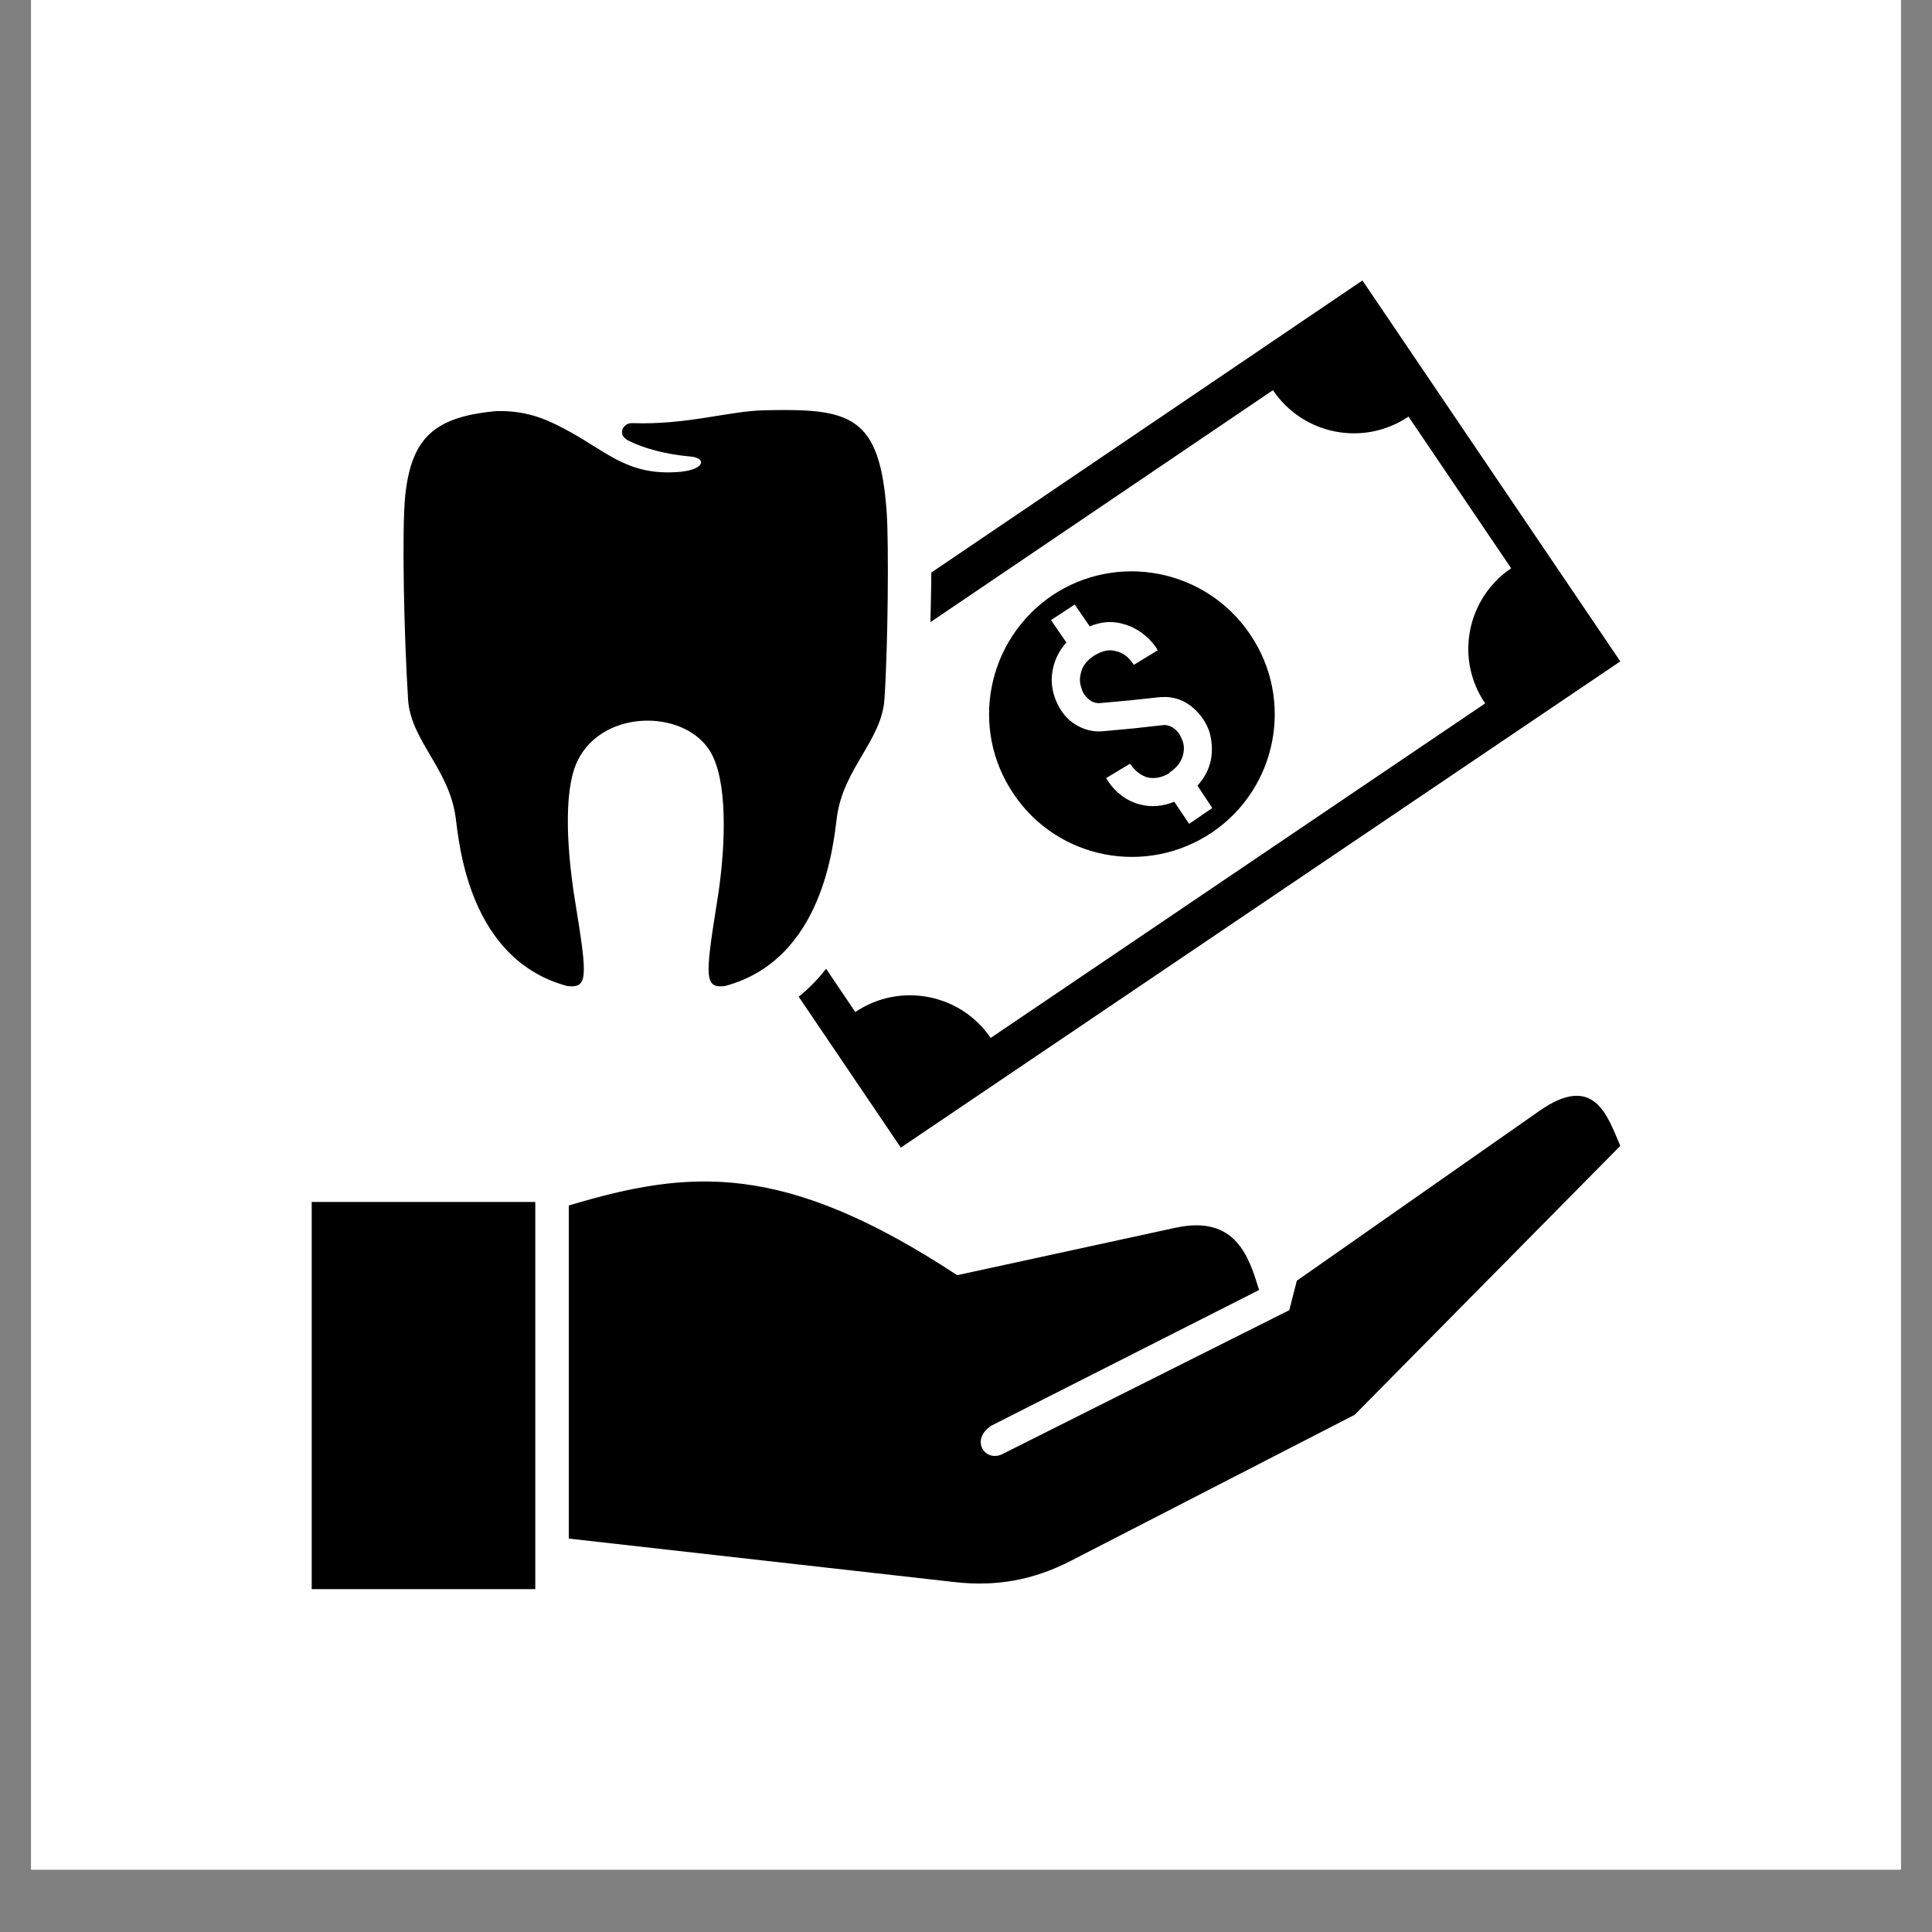
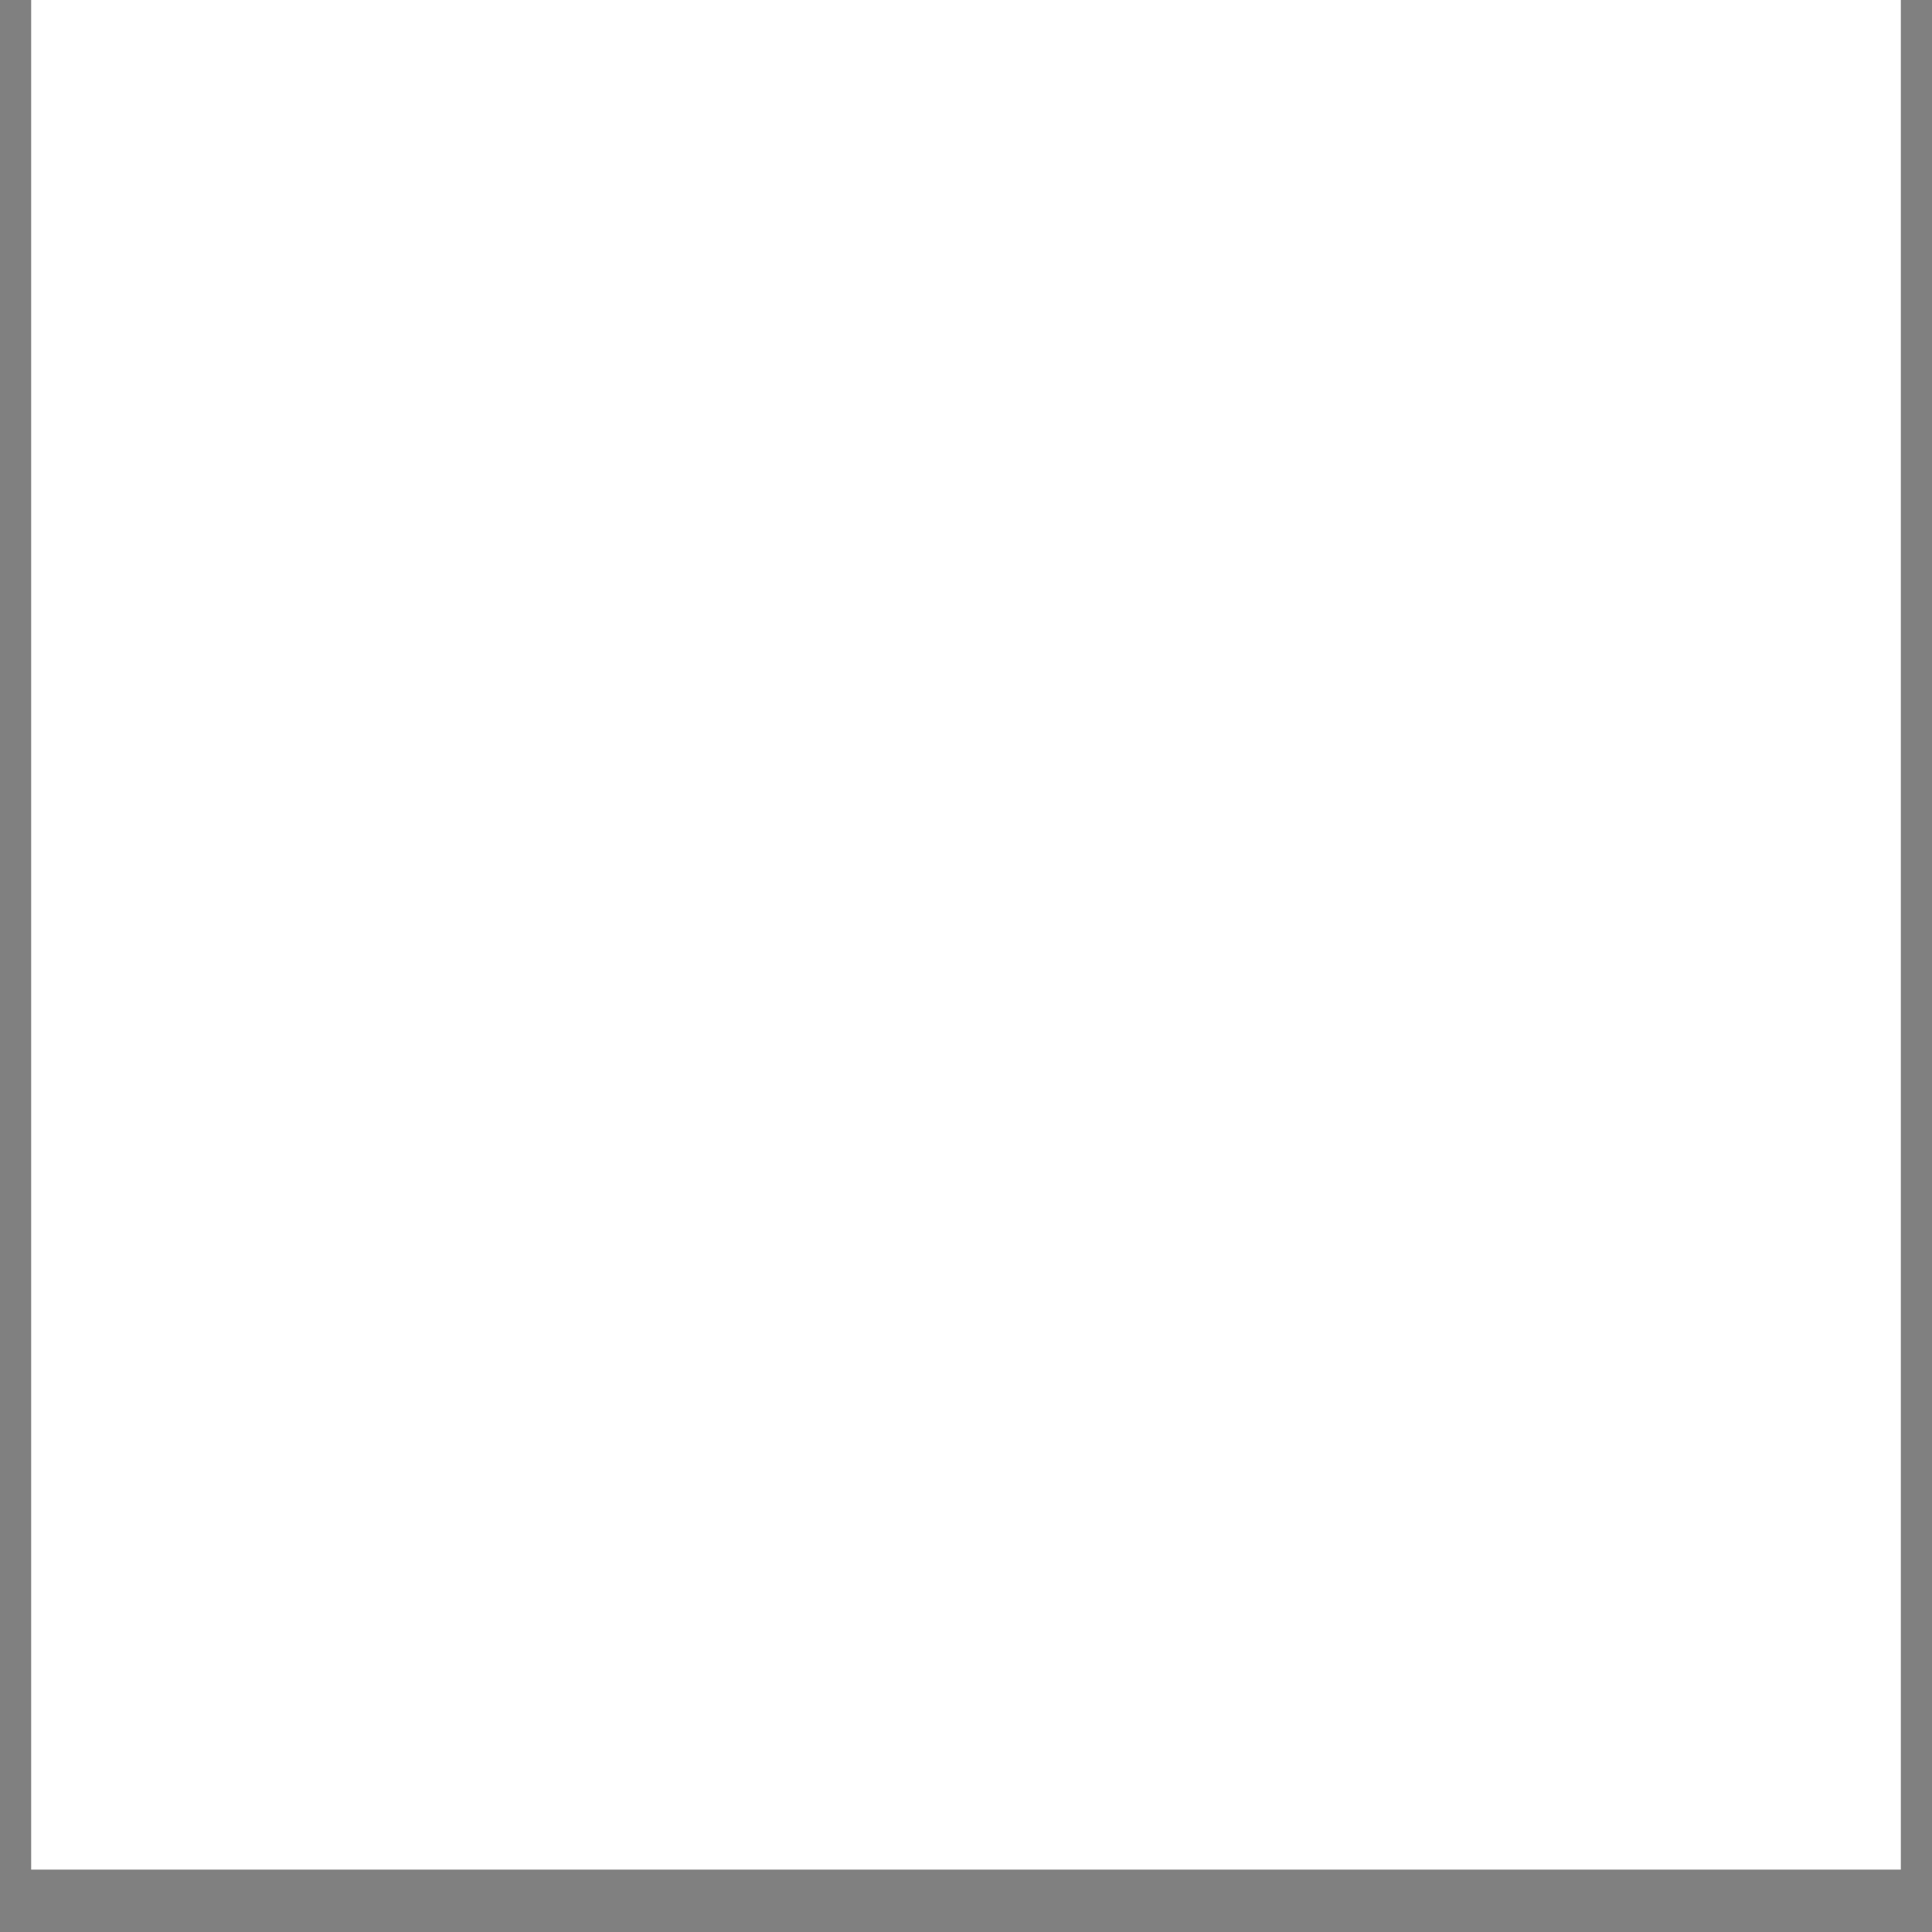
<svg xmlns="http://www.w3.org/2000/svg" width="40" viewBox="0 0 30 30" height="40" preserveAspectRatio="xMidYMid meet">
  <rect x="0" y="0" width="30" height="30" fill="#808080" stroke="none" />
  <defs>
    <clipPath id="c2cf147879">
      <path d="M 0.484 0 L 29.516 0 L 29.516 29.031 L 0.484 29.031 Z M 0.484 0 " clip-rule="nonzero" />
    </clipPath>
    <clipPath id="7cb6eddba2">
-       <path d="M 4.84 4.355 L 25.16 4.355 L 25.16 24.676 L 4.84 24.676 Z M 4.84 4.355 " clip-rule="nonzero" />
-     </clipPath>
+       </clipPath>
  </defs>
  <g clip-path="url(#c2cf147879)">
-     <path fill="#ffffff" d="M 0.484 0 L 29.516 0 L 29.516 29.031 L 0.484 29.031 Z M 0.484 0 " fill-opacity="1" fill-rule="nonzero" />
-     <path fill="#ffffff" d="M 0.484 0 L 29.516 0 L 29.516 29.031 L 0.484 29.031 Z M 0.484 0 " fill-opacity="1" fill-rule="nonzero" />
+     <path fill="#ffffff" d="M 0.484 0 L 29.516 0 L 29.516 29.031 L 0.484 29.031 M 0.484 0 " fill-opacity="1" fill-rule="nonzero" />
  </g>
  <g clip-path="url(#7cb6eddba2)">
-     <path fill="#000000" d="M 21.156 4.355 L 25.16 10.27 L 13.988 17.82 L 12.402 15.477 C 12.562 15.348 12.703 15.203 12.828 15.043 L 13.281 15.715 C 13.973 15.246 14.918 15.43 15.383 16.117 L 23.062 10.922 C 22.59 10.234 22.773 9.293 23.465 8.824 L 21.871 6.469 C 21.176 6.938 20.234 6.754 19.766 6.059 L 14.449 9.66 L 14.449 9.605 C 14.453 9.371 14.461 9.129 14.461 8.891 Z M 8.965 11.82 C 8.734 12.305 8.812 13.293 8.941 14.062 C 9.125 15.191 9.125 15.344 8.812 15.312 C 7.273 14.902 7.129 13.09 7.074 12.684 C 6.969 11.93 6.371 11.492 6.336 10.852 C 6.273 9.859 6.238 8.207 6.293 7.688 C 6.391 6.789 6.754 6.469 7.715 6.383 C 8.16 6.375 8.453 6.496 8.738 6.645 C 9.406 6.992 9.711 7.375 10.492 7.332 C 10.949 7.309 10.98 7.113 10.73 7.09 C 10.332 7.055 9.992 6.961 9.754 6.84 C 9.574 6.742 9.68 6.57 9.809 6.57 C 10.656 6.602 11.32 6.383 11.859 6.371 C 13.207 6.34 13.668 6.438 13.77 7.98 C 13.801 8.465 13.789 10.031 13.734 10.852 C 13.695 11.492 13.098 11.93 12.996 12.684 C 12.941 13.09 12.793 14.902 11.254 15.312 C 10.945 15.344 10.945 15.191 11.125 14.062 C 11.262 13.254 11.309 12.25 11.07 11.746 C 10.723 11.008 9.367 10.977 8.965 11.82 Z M 4.84 18.664 L 8.312 18.664 L 8.312 24.676 L 4.84 24.676 Z M 8.832 18.719 C 10.719 18.152 12.176 18.035 14.863 19.801 L 18.246 19.066 C 19.203 18.855 19.398 19.539 19.551 20.031 L 15.395 22.137 C 15.062 22.352 15.289 22.707 15.559 22.582 L 20.02 20.344 L 20.137 19.887 L 23.898 17.254 C 24.758 16.648 24.961 17.332 25.16 17.793 L 21.035 21.969 L 16.625 24.238 C 16.047 24.535 15.469 24.641 14.82 24.566 L 8.832 23.891 Z M 16.688 9.387 L 16.922 9.727 C 17.102 9.648 17.285 9.641 17.449 9.691 C 17.652 9.746 17.824 9.879 17.945 10.043 C 17.957 10.062 17.969 10.082 17.977 10.098 L 17.605 10.324 C 17.598 10.312 17.59 10.301 17.586 10.293 C 17.523 10.203 17.438 10.137 17.336 10.113 C 17.238 10.082 17.129 10.098 17.004 10.172 C 16.992 10.18 16.98 10.184 16.969 10.195 C 16.859 10.27 16.797 10.367 16.781 10.465 C 16.762 10.539 16.766 10.617 16.793 10.684 C 16.809 10.754 16.852 10.812 16.902 10.855 C 16.949 10.898 17.012 10.922 17.078 10.918 L 17.547 10.875 L 18.023 10.824 L 18.035 10.824 C 18.234 10.812 18.402 10.879 18.531 10.996 C 18.641 11.09 18.727 11.215 18.777 11.355 C 18.82 11.496 18.832 11.656 18.801 11.809 C 18.77 11.949 18.703 12.082 18.594 12.199 L 18.824 12.547 L 18.465 12.793 L 18.234 12.449 C 18.043 12.527 17.867 12.535 17.703 12.492 C 17.492 12.438 17.324 12.305 17.207 12.133 C 17.195 12.113 17.184 12.094 17.176 12.082 L 17.547 11.859 C 17.555 11.871 17.562 11.875 17.566 11.883 C 17.629 11.973 17.715 12.039 17.812 12.07 C 17.91 12.094 18.023 12.082 18.148 12.012 C 18.16 11.996 18.172 11.992 18.176 11.984 C 18.293 11.906 18.348 11.809 18.371 11.719 C 18.391 11.637 18.387 11.566 18.359 11.496 C 18.336 11.43 18.301 11.371 18.25 11.328 C 18.203 11.285 18.141 11.258 18.074 11.258 L 17.59 11.312 L 17.586 11.312 L 17.121 11.355 L 17.117 11.355 C 16.922 11.371 16.75 11.301 16.613 11.188 C 16.504 11.094 16.426 10.965 16.375 10.82 C 16.328 10.68 16.316 10.527 16.352 10.375 C 16.383 10.234 16.449 10.098 16.559 9.977 L 16.32 9.629 Z M 17.547 10.875 Z M 19.41 9.848 C 20.102 10.863 19.832 12.242 18.82 12.926 C 17.805 13.609 16.426 13.348 15.742 12.332 C 15.051 11.32 15.32 9.941 16.332 9.25 C 17.348 8.566 18.727 8.836 19.41 9.848 Z M 19.41 9.848 " fill-opacity="1" fill-rule="evenodd" />
-   </g>
+     </g>
</svg>